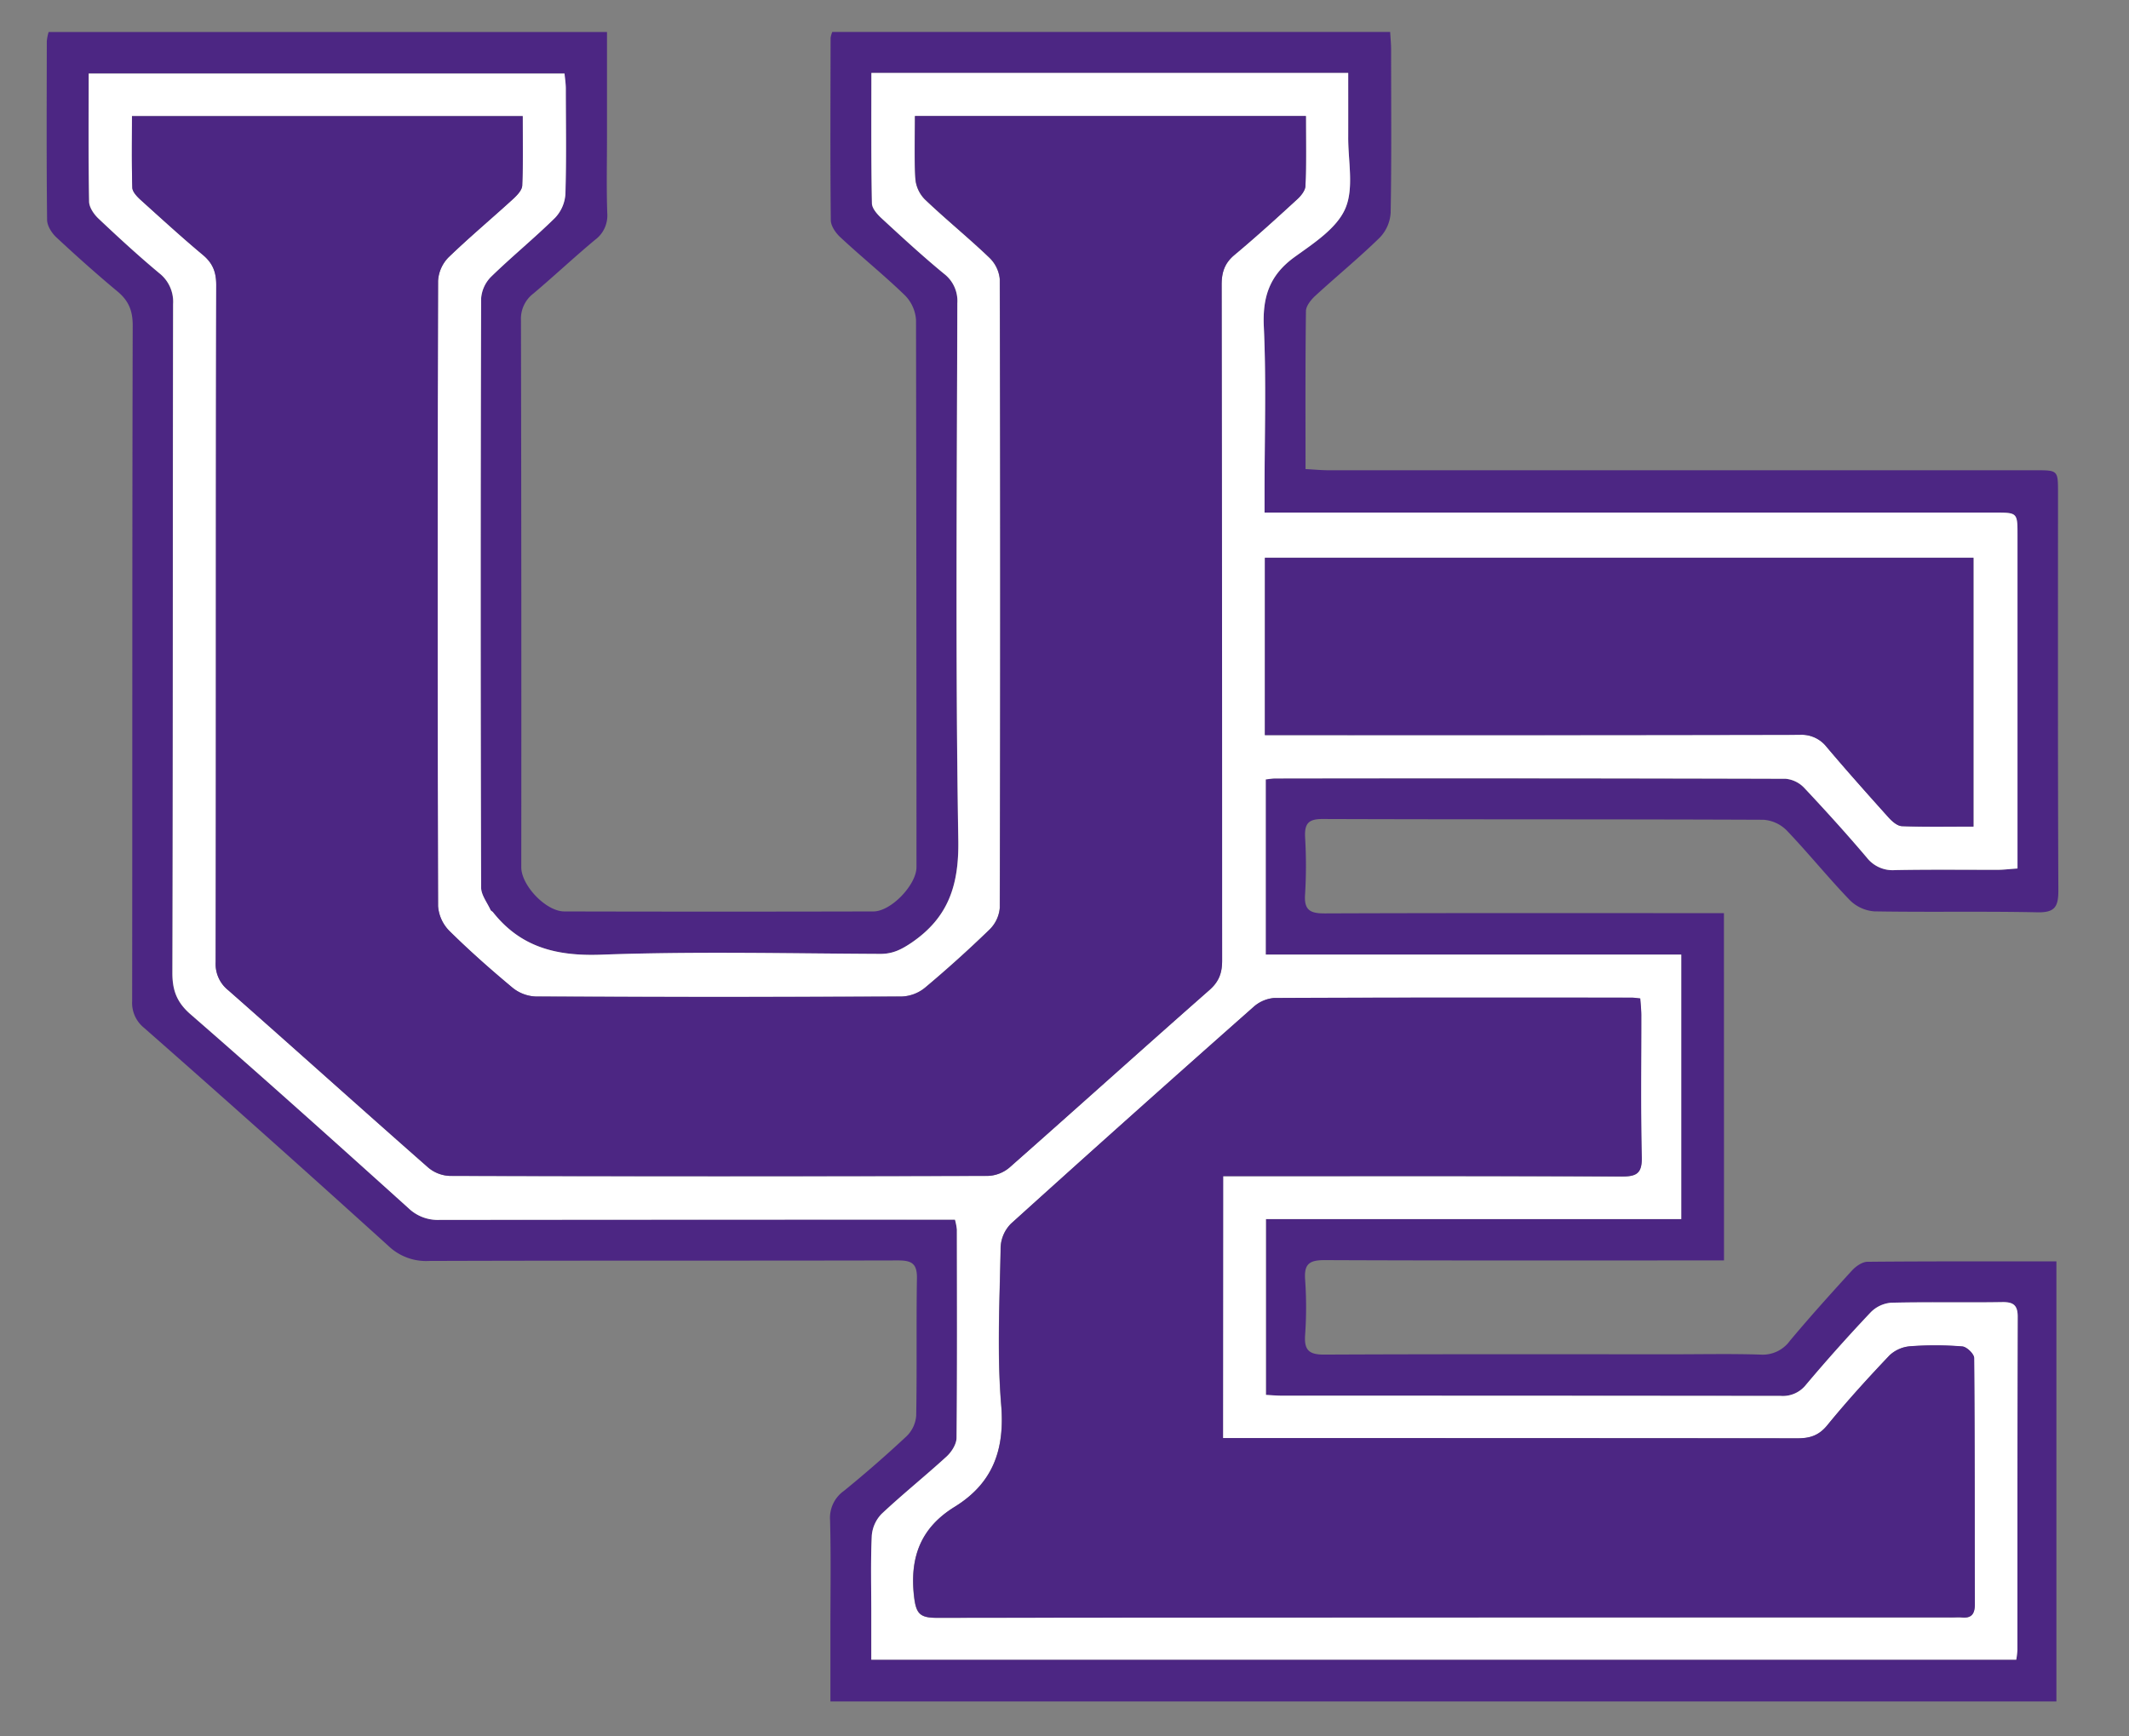
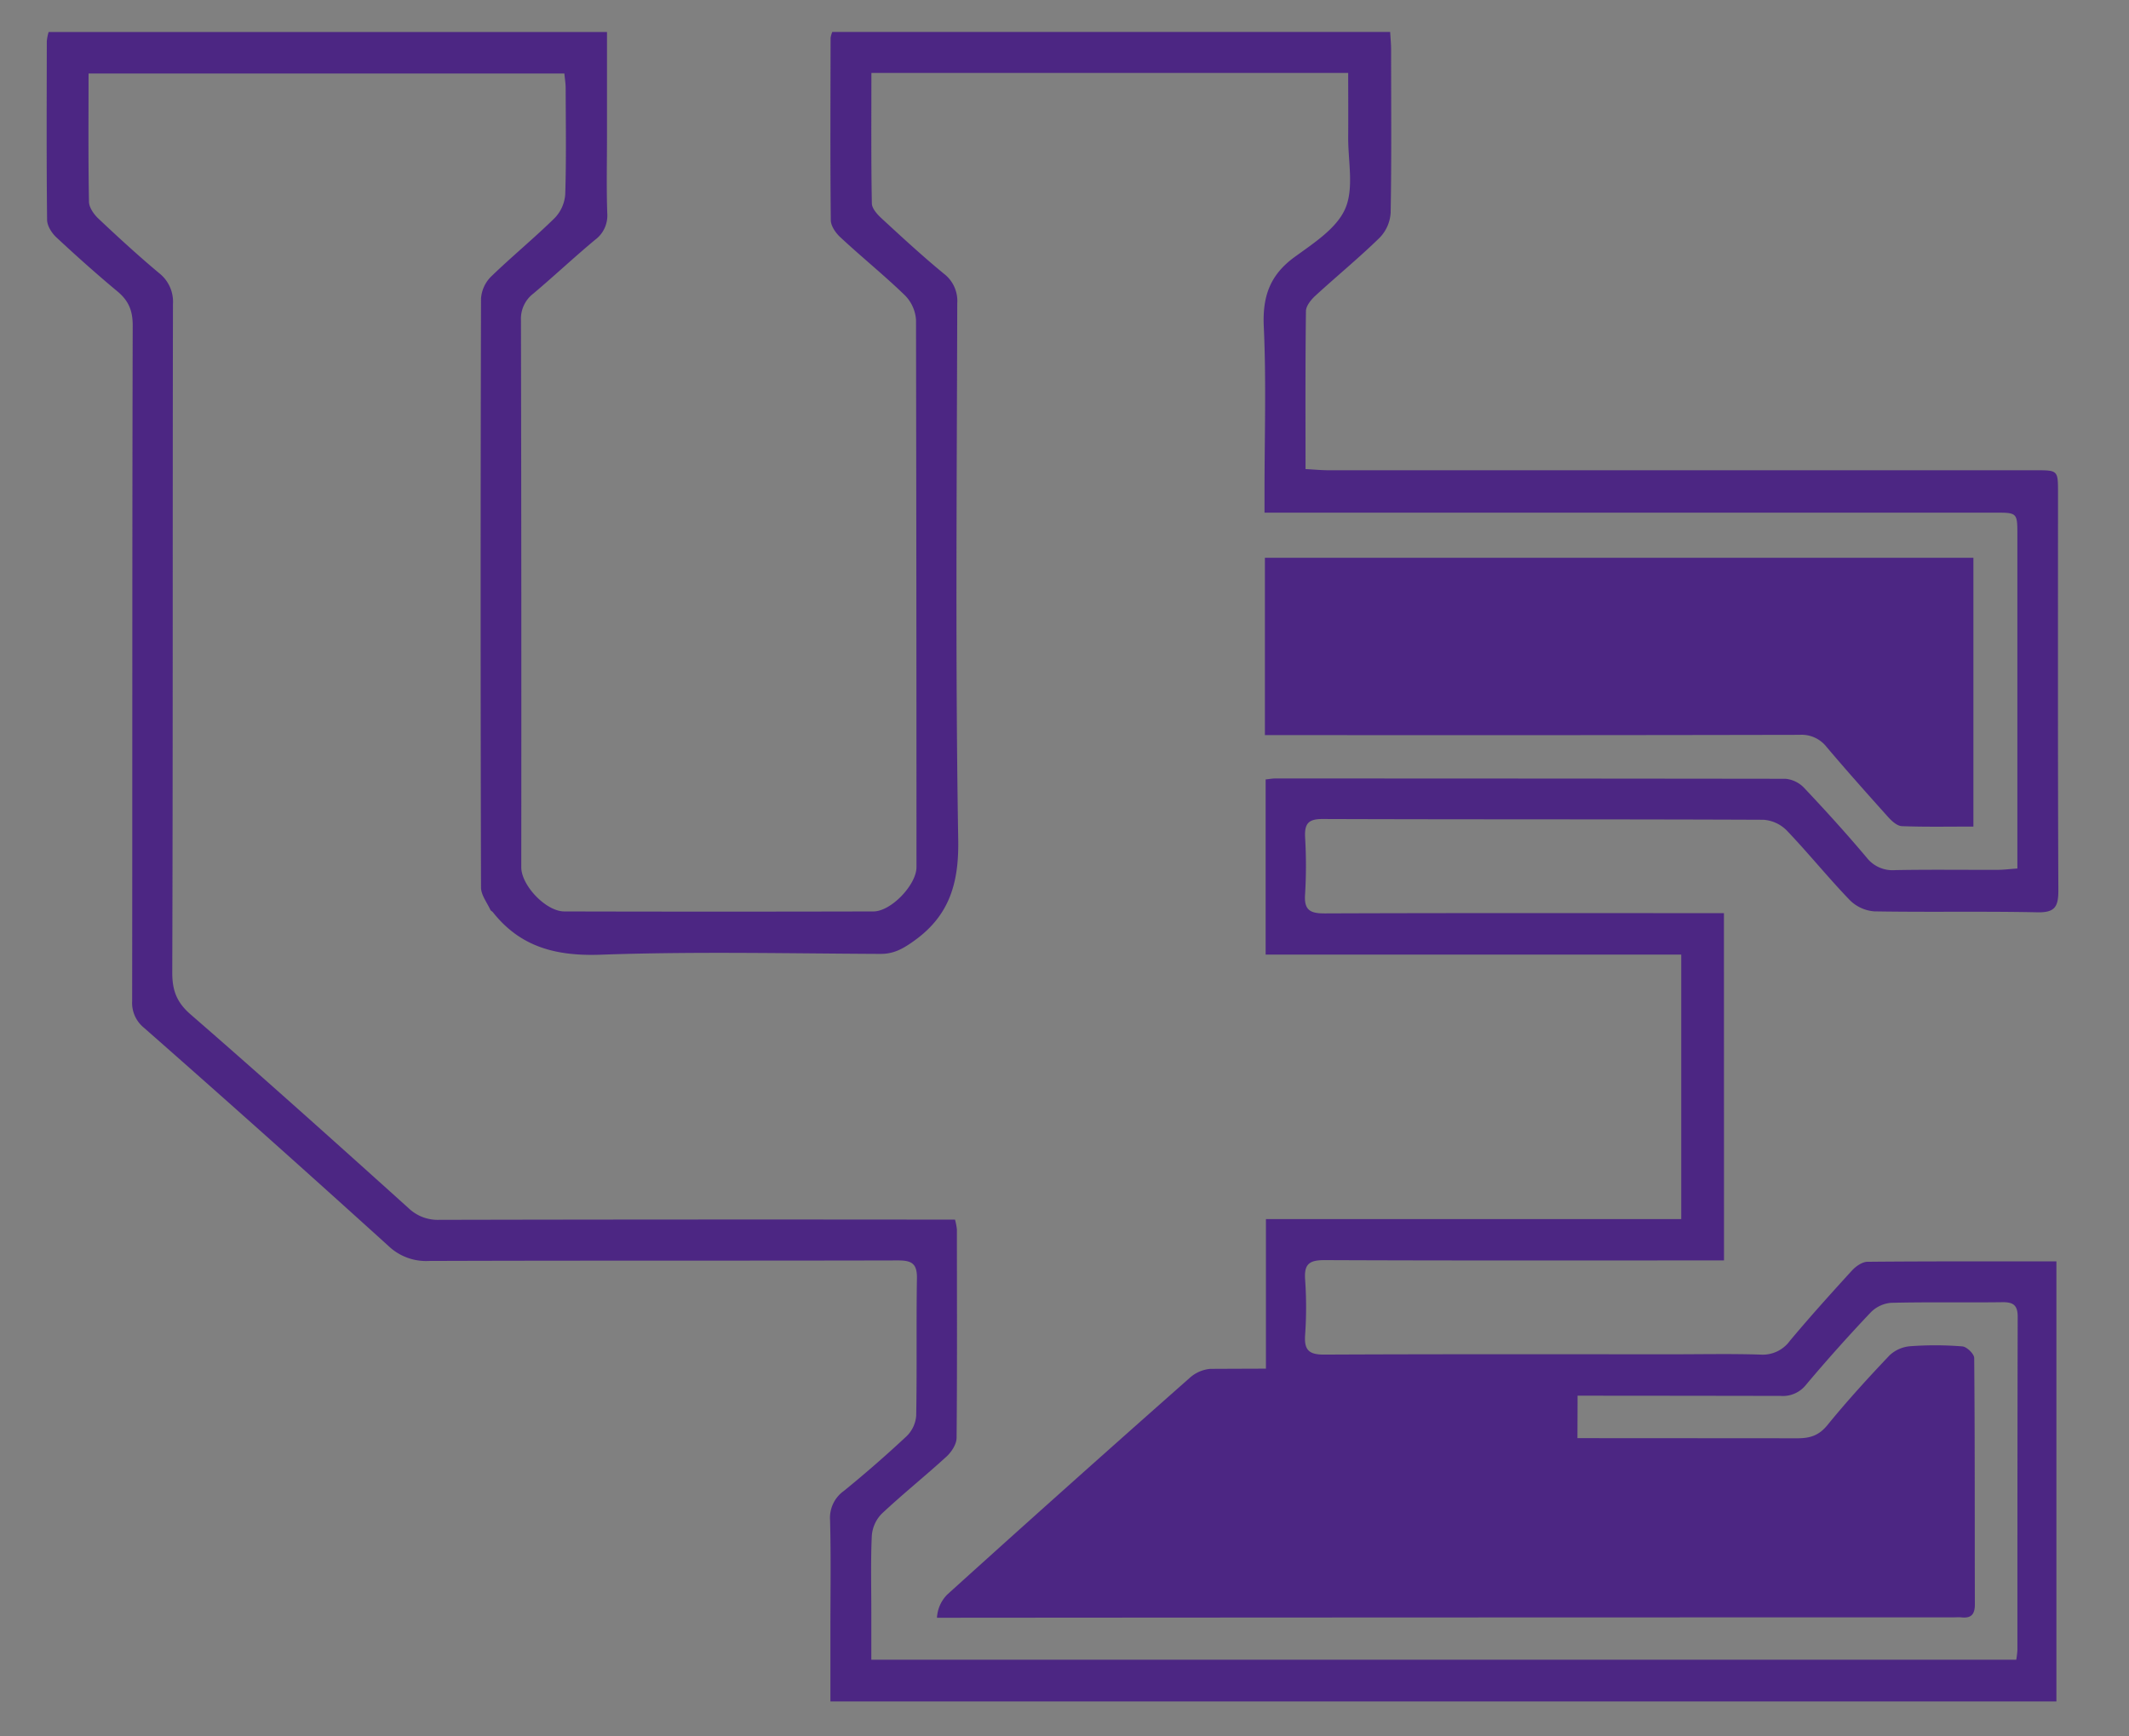
<svg xmlns="http://www.w3.org/2000/svg" viewBox="0 0 613 500">
  <rect x="0" y="0" width="613" height="500" fill="#808080" stroke="none" />
  <defs>
    <style>
		.bg {fill: white;fill-opacity: 0}
		.letter-gap {fill: white;}
		.outline {fill: #4c2683;}
		.fill-u {fill: #4c2683;}
		.fill-lower-e {fill: #4c2683;}
		.fill-upper-e {fill: #4c2683;}
		@media (prefers-color-scheme: dark) {
			.bg {fill: #4c2683;fill-opacity: 0}
			.letter-gap {fill: #4c2683;}
			.outline {fill: white;}
			.fill-u {fill: white;}
			.fill-lower-e {fill: white;}
			.fill-upper-e {fill: white;}
		}
	</style>
  </defs>
  <g id="Layer_2" data-name="Layer 2">
    <g id="Layer_1-2" data-name="Layer 1">
-       <path class="bg" d="M0,500V0H613V500ZM496.39,363V263h-6.87c-36,0-72-.06-108,.08-4.21,0-6.07-.88-5.73-5.51a137.62,137.62,0,0,0,0-16.5c-.19-3.79.84-5.2,5-5.18,42.33.15,84.67,0,127,.22a10.47,10.47,0,0,1,6.7,3.1c6.21,6.51,11.86,13.54,18.1,20a11.16,11.16,0,0,0,7.09,3.28c15.66.29,31.34-.06,47,.27,5,.1,6-1.61,6-6.27-.17-38.18-.09-76.36-.1-114.55,0-6.49,0-6.49-6.54-6.49q-101.74,0-203.5,0c-2.08,0-4.17-.21-6.62-.34,0-15.53-.08-30.51.12-45.49,0-1.49,1.45-3.27,2.68-4.4,6.14-5.64,12.6-10.93,18.55-16.75a11.28,11.28,0,0,0,3.16-7.17c.28-15.67.15-31.34.13-47,0-1.62-.17-3.24-.27-5.07H239.63a7.57,7.57,0,0,0-.48,1.7c0,17.51-.12,35,.06,52.52,0,1.65,1.4,3.65,2.71,4.86C248,74,254.53,79.2,260.5,85a11.14,11.14,0,0,1,3.24,7.17q.28,78.78.13,157.57c0,5.06-7.29,12.73-12.41,12.75q-44.51.11-89,0c-5.28,0-12.38-7.5-12.38-12.73q0-78.78-.09-157.57a9.11,9.11,0,0,1,3.61-7.66c6-5,11.71-10.41,17.71-15.43a8.69,8.69,0,0,0,3.54-7.65c-.26-7.33-.08-14.67-.08-22V9.22H14a14.09,14.09,0,0,0-.51,2.6c0,17.17-.11,34.35.08,51.52,0,1.68,1.32,3.72,2.63,5,5.72,5.34,11.54,10.6,17.58,15.57,3.24,2.67,4.45,5.54,4.44,9.8C38,158.52,38.09,223.39,38,288.25a9.21,9.21,0,0,0,3.4,7.71q35.37,31.31,70.48,62.92a15.65,15.65,0,0,0,11.55,4.24c45-.13,90,0,135-.15,3.95,0,5.62.82,5.53,5.19-.25,13.17,0,26.34-.21,39.51a9.21,9.21,0,0,1-2.73,5.89q-8.74,8.2-18.07,15.77a9.49,9.49,0,0,0-4,8.43c.28,10.5.1,21,.1,31.51V490h353V363.35c-18.44,0-36.43-.06-54.42.11-1.5,0-3.32,1.29-4.43,2.5-6.07,6.64-12.09,13.33-17.87,20.23a9.66,9.66,0,0,1-8.51,4c-8.32-.27-16.66-.09-25-.09-33.5,0-67-.07-100.5.09-4.4,0-5.9-1.21-5.59-5.64a113.78,113.78,0,0,0,0-16c-.32-4.49,1.25-5.6,5.61-5.57,36.34.16,72.67.09,109,.09Z" />
      <path class="outline" d="M496.39,363h-6c-36.33,0-72.66.07-109-.09-4.36,0-5.93,1.08-5.61,5.57a113.78,113.78,0,0,1,0,16c-.31,4.43,1.19,5.67,5.59,5.64,33.5-.16,67-.09,100.5-.09,8.34,0,16.68-.18,25,.09a9.66,9.66,0,0,0,8.51-4c5.78-6.9,11.8-13.59,17.87-20.23,1.11-1.21,2.93-2.48,4.43-2.5,18-.17,36-.11,54.42-.11V490h-353v-20.7c0-10.51.18-21-.1-31.51a9.49,9.49,0,0,1,4-8.43q9.3-7.57,18.07-15.77a9.21,9.21,0,0,0,2.73-5.89c.24-13.17,0-26.34.21-39.51.09-4.37-1.58-5.2-5.53-5.19-45,.11-90,0-135,.15a15.65,15.65,0,0,1-11.55-4.24q-35-31.71-70.48-62.92a9.21,9.21,0,0,1-3.4-7.71c.08-64.86,0-129.73.16-194.59,0-4.26-1.2-7.13-4.44-9.8-6-5-11.86-10.23-17.58-15.57-1.31-1.23-2.61-3.27-2.63-5-.19-17.17-.11-34.35-.08-51.52A14.09,14.09,0,0,1,14,9.22H174.77V39.44c0,7.34-.18,14.68.08,22a8.69,8.69,0,0,1-3.54,7.65c-6,5-11.73,10.38-17.71,15.43A9.11,9.11,0,0,0,150,92.19q.16,78.78.09,157.57c0,5.23,7.1,12.72,12.38,12.73q44.49.11,89,0c5.12,0,12.41-7.69,12.41-12.75q0-78.78-.13-157.57A11.14,11.14,0,0,0,260.5,85c-6-5.8-12.46-11-18.58-16.71-1.31-1.21-2.69-3.21-2.71-4.86-.18-17.5-.09-35-.06-52.52a7.57,7.57,0,0,1,.48-1.7H400.27c.1,1.83.27,3.45.27,5.07,0,15.68.15,31.35-.13,47a11.28,11.28,0,0,1-3.16,7.17c-5.95,5.82-12.41,11.11-18.55,16.75-1.23,1.13-2.66,2.91-2.68,4.4-.2,15-.12,30-.12,45.49,2.45.13,4.54.34,6.62.34q101.75,0,203.5,0c6.54,0,6.54,0,6.54,6.49,0,38.19-.07,76.37.1,114.55,0,4.66-1,6.37-6,6.27-15.66-.33-31.34,0-47-.27a11.16,11.16,0,0,1-7.09-3.28c-6.24-6.48-11.89-13.51-18.1-20a10.47,10.47,0,0,0-6.7-3.1c-42.33-.18-84.67-.07-127-.22-4.12,0-5.15,1.39-5,5.18a137.62,137.62,0,0,1,0,16.5c-.34,4.63,1.52,5.53,5.73,5.51,36-.14,72-.08,108-.08h6.87ZM250.9,21c0,12.91-.1,25.23.13,37.54,0,1.48,1.55,3.2,2.8,4.35,5.87,5.42,11.76,10.85,17.93,15.93a9.86,9.86,0,0,1,3.86,8.53c-.11,51.52-.58,103.05.28,154.56.22,13-2.82,22.3-13.42,29.55-2.9,2-5.4,3.28-9,3.26-26.83-.12-53.69-.73-80.48.23-12.77.45-23.08-2.12-31.08-12.23-.2-.25-.6-.4-.72-.68-1-2.14-2.7-4.31-2.7-6.47q-.22-84.78,0-169.57a9.89,9.89,0,0,1,2.87-6.32c6-5.81,12.44-11.09,18.38-16.93a10.93,10.93,0,0,0,3-6.8c.32-10.16.15-20.34.12-30.51,0-1.44-.25-2.89-.37-4.27h-137c0,12.56-.11,24.72.12,36.88,0,1.67,1.39,3.66,2.71,4.9,5.69,5.38,11.47,10.67,17.47,15.7a10.45,10.45,0,0,1,4,8.94c-.12,64.19,0,128.38-.2,192.57,0,5.08,1.29,8.51,5.21,11.93C76,310.5,96.8,329.18,117.6,347.91a12.14,12.14,0,0,0,8.88,3.4q71.25-.15,142.49-.07h6a17.2,17.2,0,0,1,.55,2.84c0,20,.1,40-.09,60,0,1.81-1.41,4-2.83,5.34-6.14,5.62-12.66,10.84-18.73,16.54a10.12,10.12,0,0,0-2.85,6.3c-.35,7.48-.13,15-.14,22.5V478H580.54a27.58,27.58,0,0,0,.33-2.79c0-32,0-64,.08-96,0-3.39-1.34-4.23-4.47-4.18-10.67.14-21.34-.09-32,.18a9.29,9.29,0,0,0-5.85,2.76Q529,388.13,520,398.82a8.48,8.48,0,0,1-7.28,3.2Q441,401.89,369.22,402c-1.61,0-3.21-.15-4.72-.23V351.1H484.08V274.92H364.41V224.47c1.09-.11,1.89-.27,2.69-.27q73.5,0,147,.09a8.48,8.48,0,0,1,5.38,2.64c6.18,6.54,12.23,13.21,18,20.07a9.42,9.42,0,0,0,8.17,3.59c9.83-.19,19.67-.05,29.5-.08,1.75,0,3.5-.23,5.71-.38v-5.94q0-45,0-90c0-6.54,0-6.55-6.49-6.55H364.09v-6.08c0-15.84.52-31.7-.21-47.51-.4-8.63,1.75-14.83,8.83-20,5.48-4,12.13-8.23,14.62-13.95,2.57-5.91.79-13.74.85-20.73.05-6.1,0-12.19,0-18.36Z" />
-       <path class="letter-gap" d="M250.9,21H388.19c0,6.17,0,12.26,0,18.36-.06,7,1.72,14.82-.85,20.73-2.49,5.72-9.14,10-14.62,13.95-7.08,5.13-9.23,11.33-8.83,20,.73,15.81.21,31.67.21,47.51v6.08H574.41c6.48,0,6.49,0,6.49,6.55q0,45,0,90v5.94c-2.21.15-4,.37-5.71.38-9.83,0-19.67-.11-29.5.08a9.42,9.42,0,0,1-8.17-3.59c-5.82-6.86-11.87-13.53-18-20.07a8.48,8.48,0,0,0-5.38-2.64q-73.49-.21-147-.09c-.8,0-1.6.16-2.69.27v50.45H484.08V351.1H364.5v50.62c1.51.08,3.11.23,4.72.23q71.75,0,143.49.07a8.48,8.48,0,0,0,7.28-3.2q9-10.68,18.64-20.88a9.29,9.29,0,0,1,5.85-2.76c10.66-.27,21.33,0,32-.18,3.13-.05,4.48.79,4.47,4.18-.1,32-.06,64-.08,96a27.58,27.58,0,0,1-.33,2.79H250.87V464.78c0-7.5-.21-15,.14-22.5a10.12,10.12,0,0,1,2.85-6.3c6.07-5.7,12.59-10.92,18.73-16.54,1.42-1.31,2.81-3.53,2.83-5.34.19-20,.12-40,.09-60a17.2,17.2,0,0,0-.55-2.84h-6q-71.24,0-142.49.07a12.14,12.14,0,0,1-8.88-3.4C96.8,329.18,76,310.5,54.86,292.1c-3.92-3.42-5.22-6.85-5.21-11.93.17-64.19.08-128.38.2-192.57a10.45,10.45,0,0,0-4-8.94c-6-5-11.78-10.32-17.47-15.7-1.32-1.24-2.68-3.23-2.71-4.9-.23-12.16-.12-24.32-.12-36.88h137c.12,1.38.36,2.83.37,4.27,0,10.17.2,20.35-.12,30.51a10.93,10.93,0,0,1-3,6.8c-5.94,5.84-12.41,11.12-18.38,16.93A9.89,9.89,0,0,0,138.53,86q-.24,84.8,0,169.57c0,2.16,1.73,4.33,2.7,6.47.12.28.52.43.72.68,8,10.11,18.31,12.68,31.08,12.23,26.79-1,53.65-.35,80.48-.23,3.57,0,6.07-1.29,9-3.26,10.6-7.25,13.64-16.59,13.42-29.55-.86-51.51-.39-103-.28-154.56a9.86,9.86,0,0,0-3.86-8.53c-6.17-5.08-12.06-10.51-17.93-15.93-1.25-1.15-2.78-2.87-2.8-4.35C250.8,46.24,250.9,33.92,250.9,21ZM38,33.44c0,7-.12,13.81.11,20.59,0,1.21,1.33,2.58,2.37,3.52,5.92,5.38,11.83,10.78,18,15.91,2.81,2.36,3.8,4.91,3.79,8.59-.11,65,0,130.05-.16,195.07a9.64,9.64,0,0,0,3.64,8.08c19.25,17,38.32,34.13,57.57,51.08a10.22,10.22,0,0,0,6.16,2.38q77.49.19,155,0a10.2,10.2,0,0,0,6.15-2.39c19.25-17,38.29-34.16,57.55-51.1,2.82-2.47,3.7-5,3.7-8.56q-.14-97.29-.14-194.57c0-3.65.87-6.25,3.71-8.63,6.14-5.13,12.06-10.51,17.95-15.92,1.13-1,2.42-2.63,2.47-4,.26-6.6.12-13.22.12-20.06H263.41c0,6.15-.22,12.12.13,18.06a9.62,9.62,0,0,0,2.7,5.9c6,5.74,12.51,11,18.53,16.76a9.87,9.87,0,0,1,3.07,6.25q.24,90.54,0,181.07a9.91,9.91,0,0,1-3,6.29q-9,8.69-18.55,16.72A11.26,11.26,0,0,1,259.7,287q-52.75.22-105.49,0a11.29,11.29,0,0,1-6.62-2.51c-6.26-5.22-12.39-10.63-18.19-16.36a11.31,11.31,0,0,1-3.28-7.16q-.27-90,0-180.06a10.54,10.54,0,0,1,3-6.78c6-5.8,12.39-11.14,18.54-16.76,1.16-1.06,2.63-2.57,2.69-3.92.28-6.61.13-13.24.13-20ZM352.14,414.16v-75.4h6.27c36.16,0,72.33-.06,108.49.09,4.22,0,5.87-.84,5.77-5.46-.31-13.67-.1-27.34-.13-41,0-1.6-.2-3.21-.3-4.81-1.15-.11-1.81-.23-2.47-.23-34.33,0-68.67-.06-103,.1a10.18,10.18,0,0,0-6,2.68q-35,31-69.68,62.28a10.25,10.25,0,0,0-3,6.72c-.26,15.17-1.09,30.43.15,45.5,1.08,13-2.41,22.59-13.43,29.38-9.67,6-12.93,14.42-11.67,25.67.56,5,1.63,6.28,6.59,6.27q146.24-.21,292.49-.11c.83,0,1.67-.07,2.5,0,2.77.28,3.86-.86,3.85-3.7-.06-23.68,0-47.36-.19-71,0-1.18-2.14-3.24-3.41-3.34a97.16,97.16,0,0,0-15-.05,9.83,9.83,0,0,0-5.95,2.61c-6.19,6.52-12.24,13.2-17.94,20.15-2.42,2.95-5,3.76-8.57,3.75q-79.75-.14-159.5-.06ZM364.2,211.7h6.52q73.74,0,147.47-.07a9.1,9.1,0,0,1,7.72,3.43c5.8,6.87,11.78,13.59,17.8,20.28,1,1.15,2.57,2.54,3.93,2.59,6.77.26,13.55.12,20.59.12V160.64h-204Z" />
-       <path class="fill-u" d="M38,33.44H150.5c0,6.76.15,13.39-.13,20-.06,1.35-1.53,2.86-2.69,3.92-6.15,5.62-12.57,11-18.54,16.76a10.54,10.54,0,0,0-3,6.78q-.24,90,0,180.06a11.31,11.31,0,0,0,3.28,7.16c5.8,5.73,11.93,11.14,18.19,16.36a11.29,11.29,0,0,0,6.62,2.51q52.74.22,105.49,0a11.26,11.26,0,0,0,6.62-2.52q9.57-8,18.55-16.72a9.91,9.91,0,0,0,3-6.29q.24-90.54,0-181.07a9.87,9.87,0,0,0-3.07-6.25c-6-5.75-12.5-11-18.53-16.76a9.62,9.62,0,0,1-2.7-5.9c-.35-5.94-.13-11.91-.13-18.06H376c0,6.84.14,13.46-.12,20.06,0,1.38-1.34,3-2.47,4-5.89,5.41-11.81,10.79-17.95,15.92-2.84,2.38-3.72,5-3.71,8.63q.15,97.28.14,194.57c0,3.6-.88,6.09-3.7,8.56-19.26,16.94-38.3,34.13-57.55,51.1a10.2,10.2,0,0,1-6.15,2.39q-77.5.19-155,0a10.22,10.22,0,0,1-6.16-2.38C104.05,319.33,85,302.16,65.73,285.2a9.64,9.64,0,0,1-3.64-8.08c.11-65,0-130,.16-195.07,0-3.68-1-6.23-3.79-8.59-6.13-5.13-12-10.53-18-15.91-1-.94-2.33-2.31-2.37-3.52C37.9,47.25,38,40.46,38,33.44Z" />
-       <path class="fill-lower-e" d="M352.14,414.16h5.92q79.76,0,159.5.06c3.59,0,6.15-.8,8.57-3.75,5.7-7,11.75-13.63,17.94-20.15a9.83,9.83,0,0,1,5.95-2.61,97.16,97.16,0,0,1,15,.05c1.27.1,3.4,2.16,3.41,3.34.21,23.67.13,47.35.19,71,0,2.84-1.08,4-3.85,3.7-.83-.08-1.67,0-2.5,0q-146.25,0-292.49.11c-5,0-6-1.23-6.59-6.27-1.26-11.25,2-19.71,11.67-25.67,11-6.79,14.51-16.41,13.43-29.38-1.24-15.07-.41-30.33-.15-45.5a10.25,10.25,0,0,1,3-6.72q34.66-31.35,69.68-62.28a10.18,10.18,0,0,1,6-2.68c34.33-.16,68.67-.12,103-.1.66,0,1.32.12,2.47.23.1,1.6.3,3.21.3,4.81,0,13.68-.18,27.35.13,41,.1,4.62-1.55,5.48-5.77,5.46-36.16-.15-72.33-.09-108.49-.09h-6.27Z" />
+       <path class="fill-lower-e" d="M352.14,414.16h5.92q79.76,0,159.5.06c3.59,0,6.15-.8,8.57-3.75,5.7-7,11.75-13.63,17.94-20.15a9.83,9.83,0,0,1,5.95-2.61,97.16,97.16,0,0,1,15,.05c1.27.1,3.4,2.16,3.41,3.34.21,23.67.13,47.35.19,71,0,2.84-1.08,4-3.85,3.7-.83-.08-1.67,0-2.5,0q-146.25,0-292.49.11a10.25,10.25,0,0,1,3-6.72q34.66-31.35,69.68-62.28a10.18,10.18,0,0,1,6-2.68c34.33-.16,68.67-.12,103-.1.66,0,1.32.12,2.47.23.1,1.6.3,3.21.3,4.81,0,13.68-.18,27.35.13,41,.1,4.62-1.55,5.48-5.77,5.46-36.16-.15-72.33-.09-108.49-.09h-6.27Z" />
      <path class="fill-upper-e" d="M364.2,211.7V160.64h204v77.41c-7,0-13.82.14-20.59-.12-1.36-.05-2.89-1.44-3.93-2.59-6-6.69-12-13.41-17.8-20.28a9.1,9.1,0,0,0-7.72-3.43q-73.74.15-147.47.07Z" />
    </g>
  </g>
</svg>